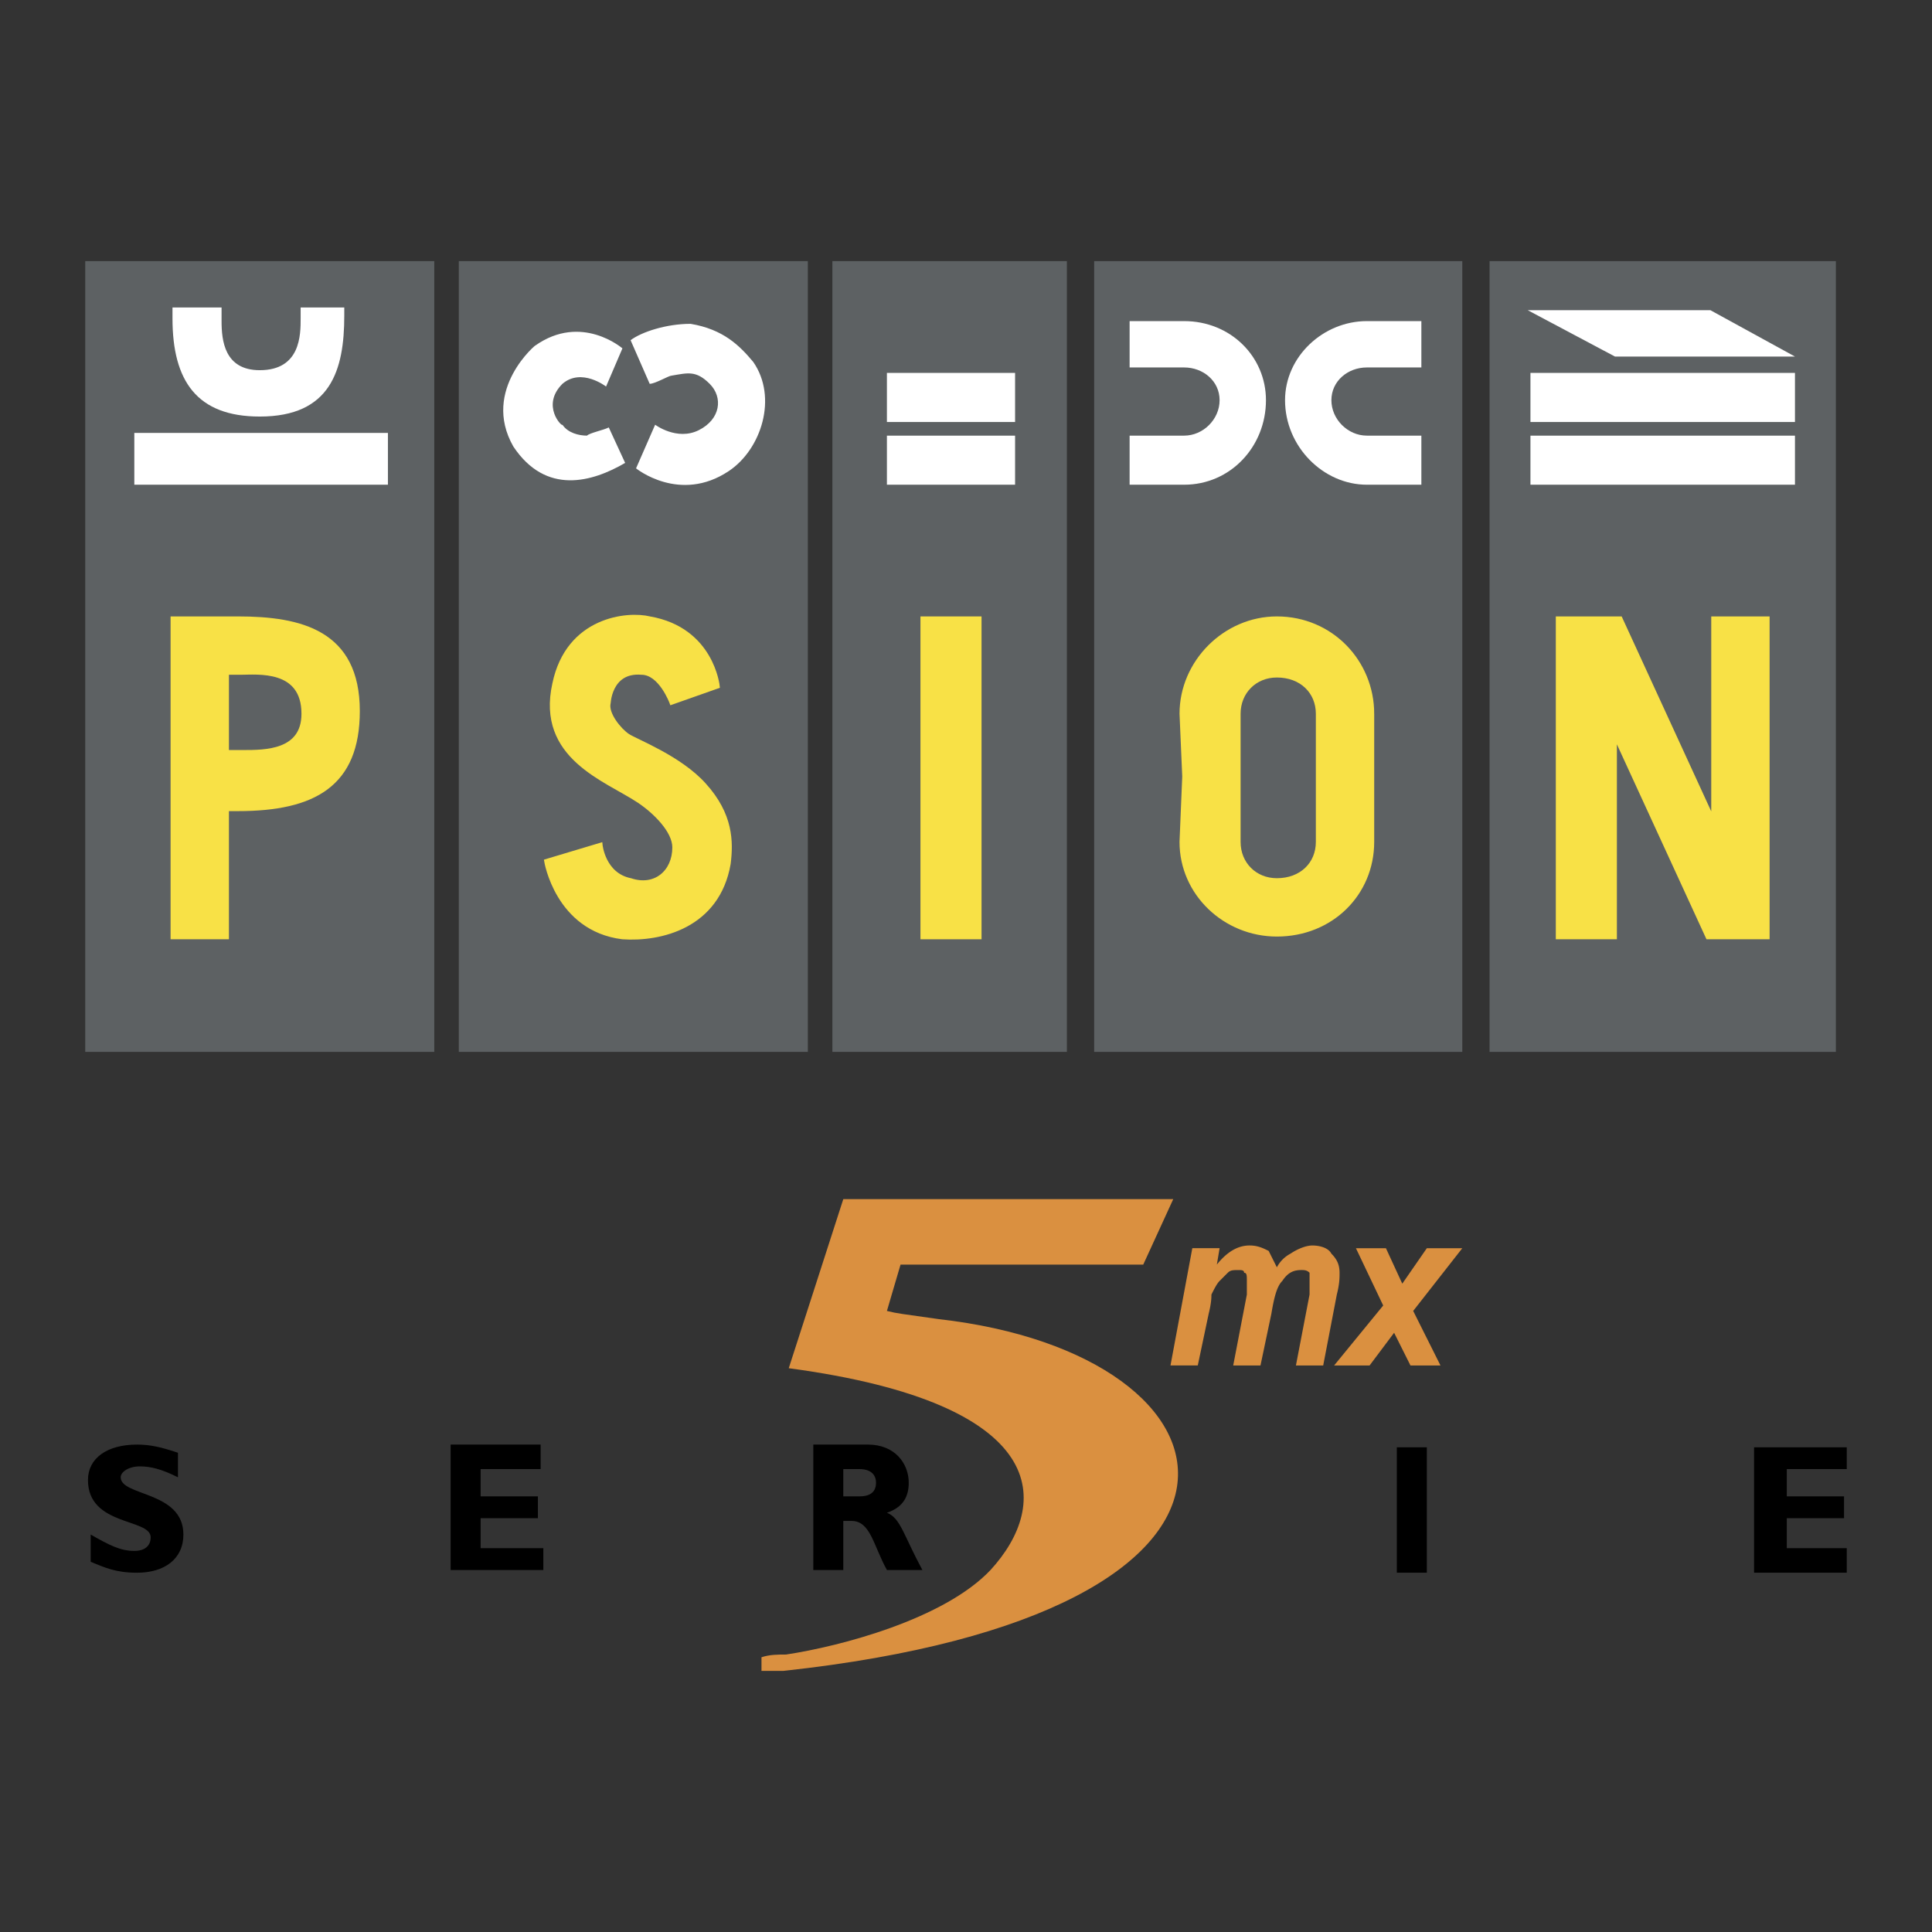
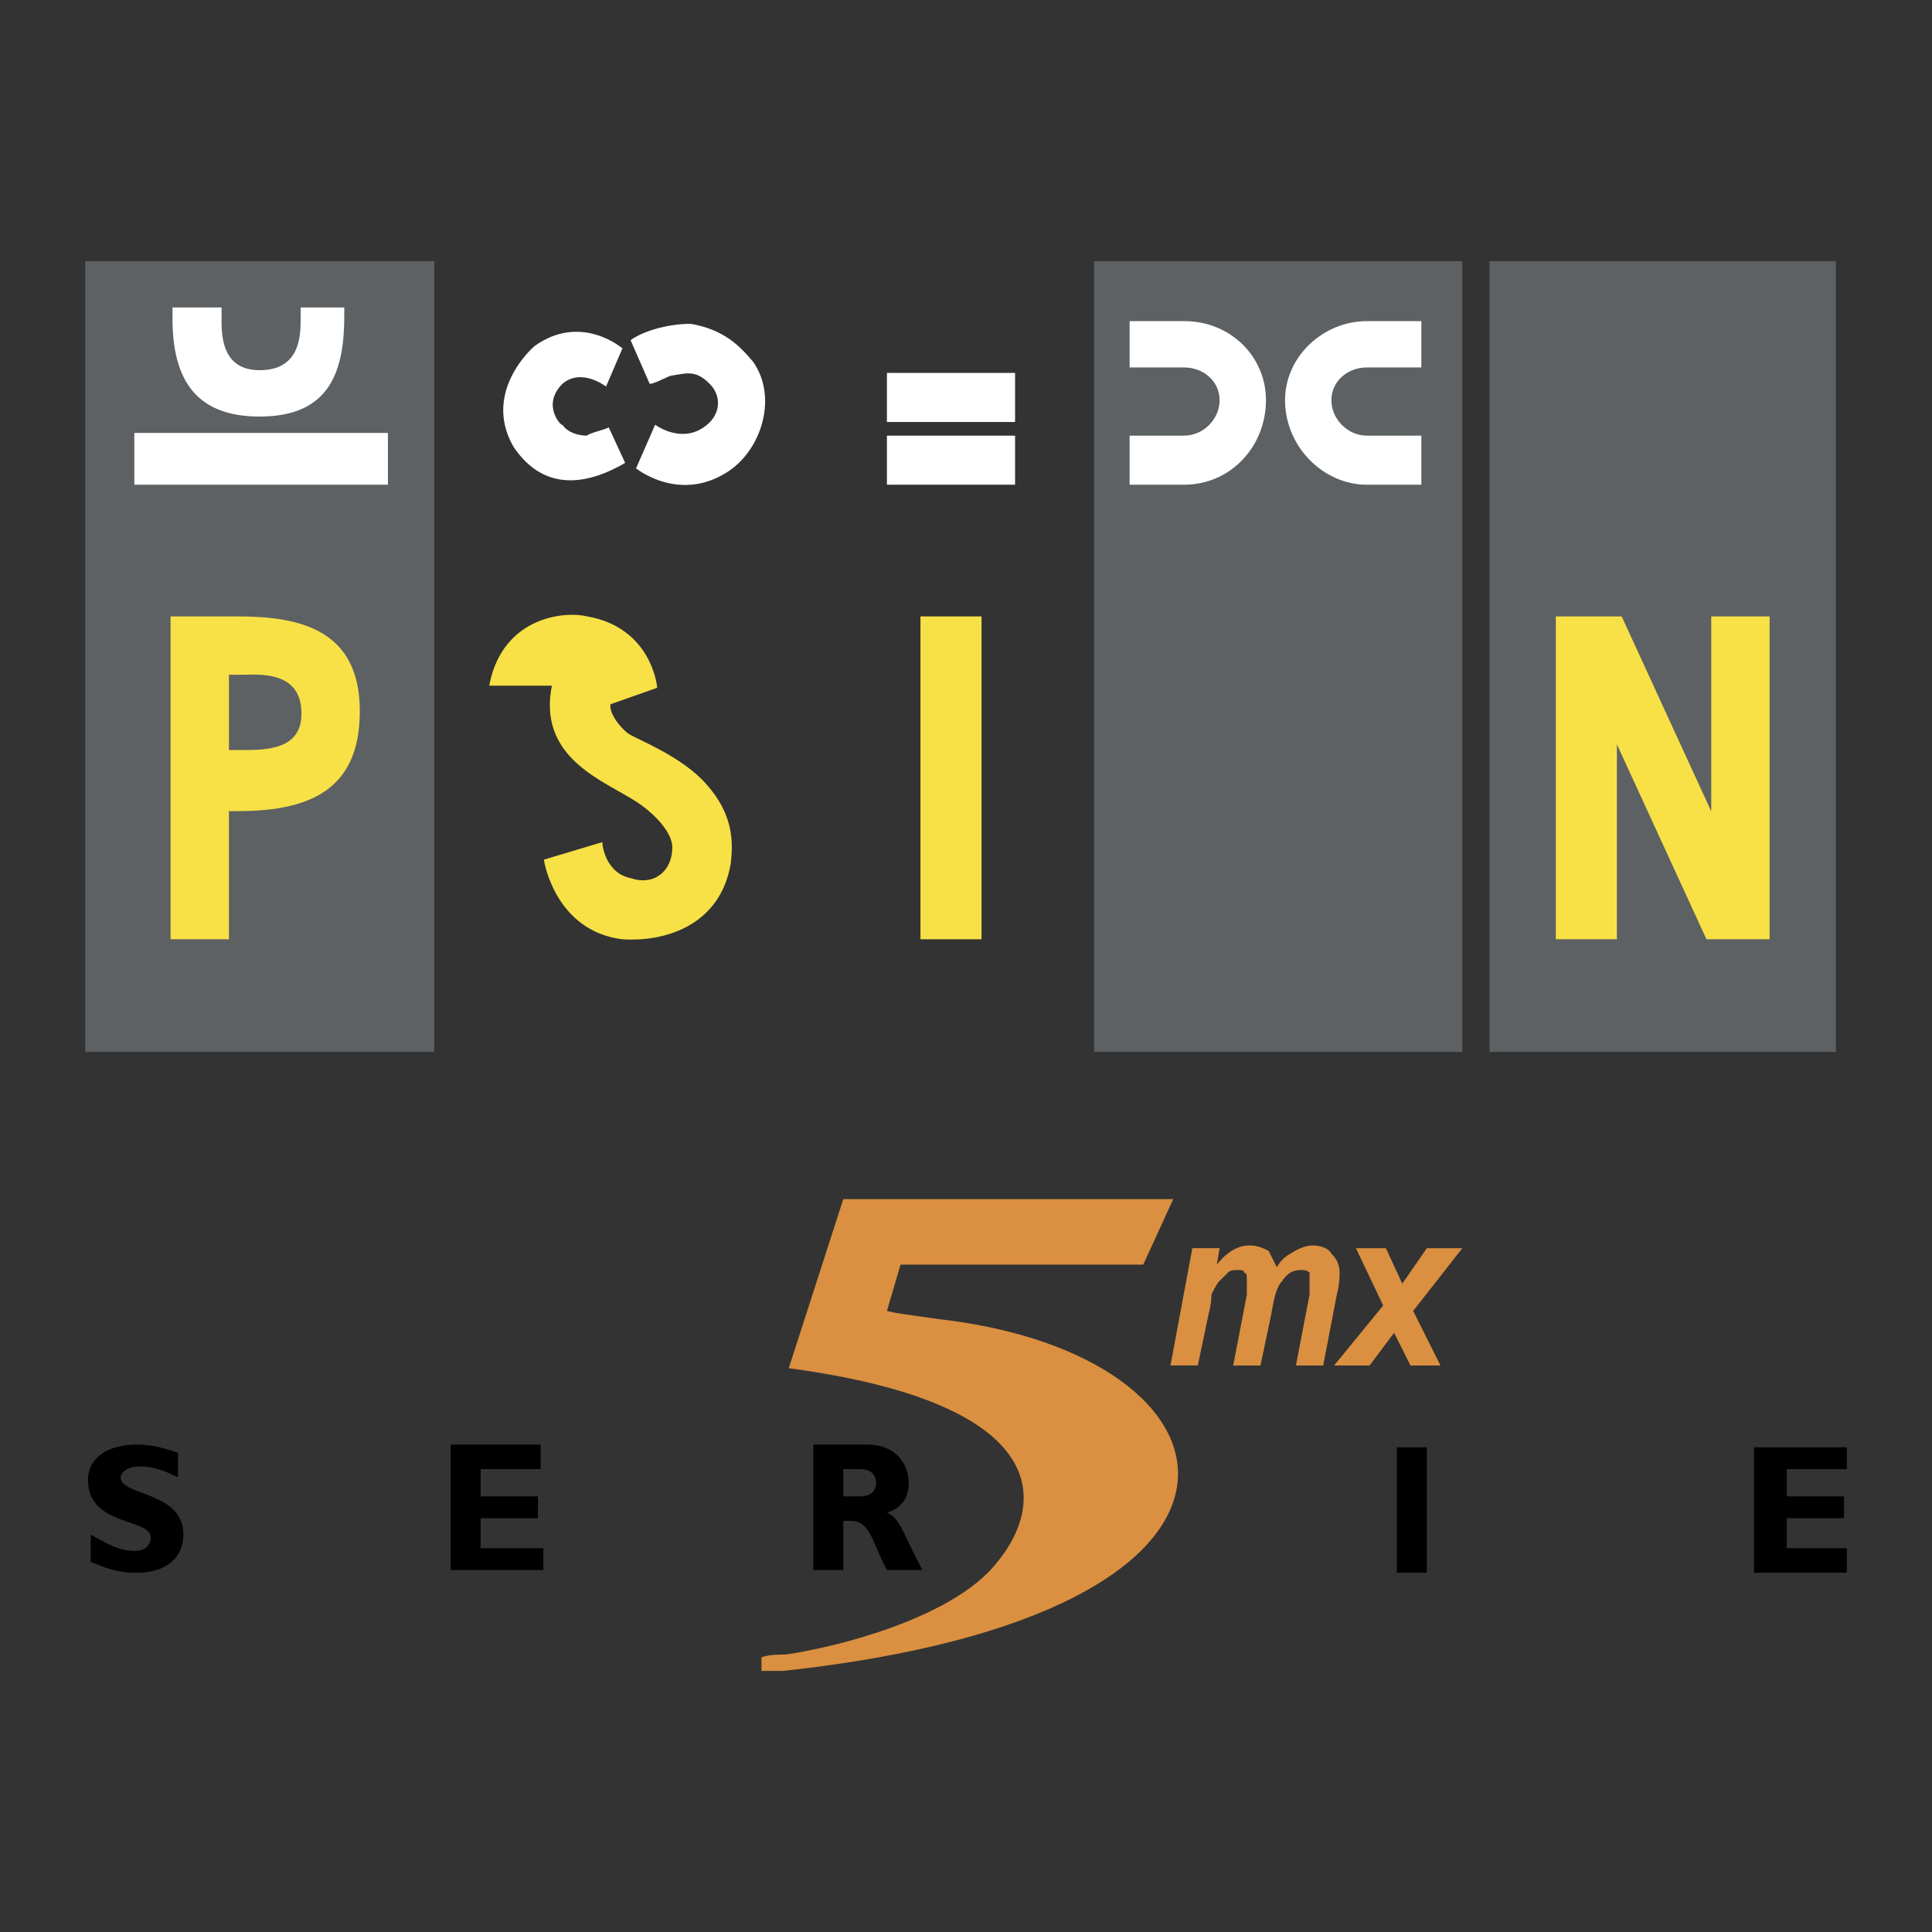
<svg xmlns="http://www.w3.org/2000/svg" width="252" height="252" viewBox="0 0 192.756 192.756">
  <rect x="0" y="0" width="192.756" height="192.756" fill="#333333" stroke="none" />
  <g fill-rule="evenodd" clip-rule="evenodd">
    <path fill="#fff" fill-opacity="0" d="M0 0h192.756v192.756H0V0z" />
-     <path fill="#5d6163" d="M45.776 104.947h34.823V26.052H45.776v78.895z" />
    <path d="M60.467 38.566s-2.449-1.905-4.353-.272c-2.176 2.176 0 4.353 0 4.081.544.816 1.632 1.088 2.448 1.088.272-.272 1.633-.544 2.177-.816l1.632 3.537c-3.265 1.904-7.89 3.265-11.154-1.633-3.265-5.713 2.449-10.338 2.176-10.066 4.625-3.265 8.706.272 8.706.272l-1.632 3.809zM65.364 42.375s2.176 1.632 4.353.544c2.177-1.088 2.449-3.265 1.088-4.625-1.36-1.36-2.176-1.088-3.809-.816-.272 0-1.632.816-2.176.816l-1.905-4.353c1.088-.816 3.537-1.632 5.985-1.632 3.265.544 4.897 2.176 6.257 3.809 2.448 3.537.816 8.706-2.448 10.882-4.897 3.265-9.25-.272-9.25-.272l1.905-4.353z" fill="#fff" />
-     <path d="M55.297 68.22c-1.632 7.346 5.169 9.522 8.434 11.698 1.632 1.088 3.537 2.993 3.537 4.625 0 2.449-1.904 4.081-4.353 3.265-2.72-.544-2.993-3.537-2.993-3.537l-5.441 1.632s1.088 6.802 7.618 7.618c3.809.272 9.522-1.088 10.61-7.346.271-2.176.271-4.897-2.449-7.89-2.449-2.72-6.801-4.353-7.618-4.897s-2.176-2.176-1.904-3.265c0 .272 0-3.265 3.265-2.992 1.904 0 2.993 2.992 2.993 2.992l4.625-1.632s-.544-5.713-6.801-6.801c-2.177-.543-8.162.001-9.523 6.53z" fill="#f8e146" stroke="#f8e146" stroke-width=".381" stroke-miterlimit="2.613" />
+     <path d="M55.297 68.22c-1.632 7.346 5.169 9.522 8.434 11.698 1.632 1.088 3.537 2.993 3.537 4.625 0 2.449-1.904 4.081-4.353 3.265-2.72-.544-2.993-3.537-2.993-3.537l-5.441 1.632s1.088 6.802 7.618 7.618c3.809.272 9.522-1.088 10.61-7.346.271-2.176.271-4.897-2.449-7.89-2.449-2.72-6.801-4.353-7.618-4.897s-2.176-2.176-1.904-3.265l4.625-1.632s-.544-5.713-6.801-6.801c-2.177-.543-8.162.001-9.523 6.53z" fill="#f8e146" stroke="#f8e146" stroke-width=".381" stroke-miterlimit="2.613" />
    <path fill="#5d6163" d="M8.504 104.947h34.823V26.052H8.504v78.895z" />
    <path fill="#fff" d="M13.401 48.36h25.302v-5.169H13.401v5.169zM17.209 30.677v1.088c0 6.257 2.449 9.794 8.706 9.794 7.074 0 8.434-4.625 8.434-10.066v-.816h-4.353v1.088c0 1.632 0 5.169-4.081 5.169-3.537 0-3.809-2.993-3.809-4.897v-1.36h-4.897z" />
    <path d="M23.739 61.691h-6.53v31.831h5.441V80.735h1.088c7.618 0 11.97-2.449 11.97-9.794.001-7.89-5.711-9.25-11.969-9.25zm.544 13.33h-1.632v-7.889h1.36c1.632 0 6.257-.544 6.257 4.081.001 3.808-3.809 3.808-5.985 3.808z" fill="#f8e146" stroke="#f8e146" stroke-width=".381" stroke-miterlimit="2.613" />
-     <path fill="#5d6163" d="M83.047 104.947h23.396V26.052H83.047v78.895z" />
    <path fill="#fff" d="M88.488 48.36h12.787v-4.897H88.488v4.897zM88.488 42.103h12.787v-4.897H88.488v4.897z" />
    <path fill="#f8e146" stroke="#f8e146" stroke-width=".381" stroke-miterlimit="2.613" d="M92.025 93.521h5.713v-31.83h-5.713v31.83z" />
    <path fill="#5d6163" d="M148.613 104.947h34.551V26.052h-34.551v78.895z" />
-     <path fill="#fff" d="M152.693 48.36h26.391v-4.897h-26.391v4.897zM152.693 42.103h26.391v-4.897h-26.391v4.897zM152.422 30.949l8.705 4.625h17.957l-8.436-4.625h-18.226z" />
    <path fill="#f8e146" stroke="#f8e146" stroke-width=".381" stroke-miterlimit="2.613" d="M155.414 61.691v31.83h5.713V73.389l9.25 20.132h5.986v-31.83h-5.441v20.132l-9.25-20.132h-6.258z" />
    <path fill="#5d6163" d="M109.164 104.947h36.729V26.052h-36.729v78.895z" />
-     <path d="M136.914 71.213c0-5.169-4.08-9.522-9.521-9.522-5.17 0-9.521 4.353-9.521 9.522l.271 6.257-.272 6.53c0 5.169 4.352 9.25 9.521 9.25 5.441 0 9.521-4.081 9.521-9.25V71.213h.001zM131.473 84c0 2.176-1.631 3.809-4.08 3.809-2.176 0-3.809-1.632-3.809-3.809V71.213c0-2.176 1.633-3.809 3.809-3.809 2.449 0 4.08 1.633 4.08 3.809V84z" fill="#f8e146" stroke="#f8e146" stroke-width=".381" stroke-miterlimit="2.613" />
    <path d="M136.371 32.037c-4.354 0-8.162 3.537-8.162 7.889 0 4.625 3.809 8.434 8.162 8.434h5.439v-4.897h-5.439c-1.904 0-3.537-1.632-3.537-3.537 0-1.904 1.633-3.265 3.537-3.265h5.439v-4.625h-5.439v.001zM118.143 32.037c4.625 0 8.162 3.537 8.162 7.889 0 4.625-3.537 8.434-8.162 8.434h-5.441v-4.897h5.441c1.904 0 3.537-1.632 3.537-3.537 0-1.904-1.633-3.265-3.537-3.265h-5.441v-4.625h5.441v.001z" fill="#fff" />
    <path d="M93.657 131.609c-3.809-.545-4.081-.545-5.169-.816l1.36-4.625h24.214l2.992-6.529H84.135l-5.441 16.867c26.39 3.537 26.118 13.604 20.132 20.133-4.625 4.896-14.963 7.617-20.404 8.434-.816 0-1.632 0-2.448.271v1.361h2.176c52.78-5.713 46.793-31.559 15.507-35.096z" fill="#da9040" />
    <path d="M119.502 136.234l1.09-5.17c.271-1.088.271-1.631.271-1.904.271-.543.543-1.088.816-1.359.271-.271.543-.545.816-.816.271-.271.543-.271 1.088-.271.271 0 .543 0 .543.271.273 0 .273.271.273.816v1.359l-1.361 7.074h2.721l1.088-5.17c.273-1.631.545-2.719 1.088-3.264.545-.816 1.09-1.088 1.906-1.088.271 0 .543 0 .814.271v2.175l-1.359 7.074h2.721l1.359-7.074c.273-1.088.273-1.631.273-2.176 0-.816-.273-1.359-.816-1.904-.273-.545-1.088-.816-1.904-.816-.545 0-1.361.271-2.178.816a3.266 3.266 0 0 0-1.359 1.361c-.271-.545-.545-1.09-.816-1.633-.545-.273-1.088-.545-1.904-.545-1.088 0-2.176.545-3.266 1.904l.273-1.633h-2.721l-2.178 11.699h2.722v.003zM133.105 136.234h3.538l2.447-3.263 1.633 3.263h2.994l-2.723-5.441 4.899-6.258h-3.538l-2.449 3.537-1.631-3.537h-2.994l2.721 5.715-4.897 5.984z" fill="#da9040" />
    <path d="M139.363 144.396h2.992v12.514h-2.992v-12.514zM184.252 156.91h-9.25v-12.514h9.25v2.176h-5.984v2.721h5.712v2.176h-5.712v2.994h5.984v2.447zM17.754 147.389c-1.632-.816-2.721-1.088-3.809-1.088s-1.904.543-1.904 1.088c0 1.904 6.257 1.359 6.257 5.713 0 2.449-1.904 3.809-4.625 3.809-2.176 0-3.265-.543-4.625-1.088v-2.721c1.904 1.088 2.992 1.633 4.353 1.633 1.088 0 1.632-.545 1.632-1.361 0-1.904-6.257-1.088-6.257-5.713 0-2.176 1.904-3.535 4.897-3.535 1.36 0 2.449.271 4.081.814v2.449zM54.209 156.639h-9.25v-12.514h8.979v2.447h-5.986v2.721h5.714v2.176h-5.714v2.994h6.257v2.176zM86.584 144.125c2.72 0 4.081 1.904 4.081 3.809 0 1.359-.544 2.447-2.176 2.992 1.36.543 1.632 2.176 3.537 5.713h-3.537c-1.36-2.449-1.632-4.896-3.537-4.896h-.816v4.896h-2.992v-12.514h5.44zm-2.449 5.168h1.633c.816 0 1.632-.271 1.632-1.359 0-.816-.544-1.361-1.632-1.361h-1.633v2.72z" />
  </g>
</svg>